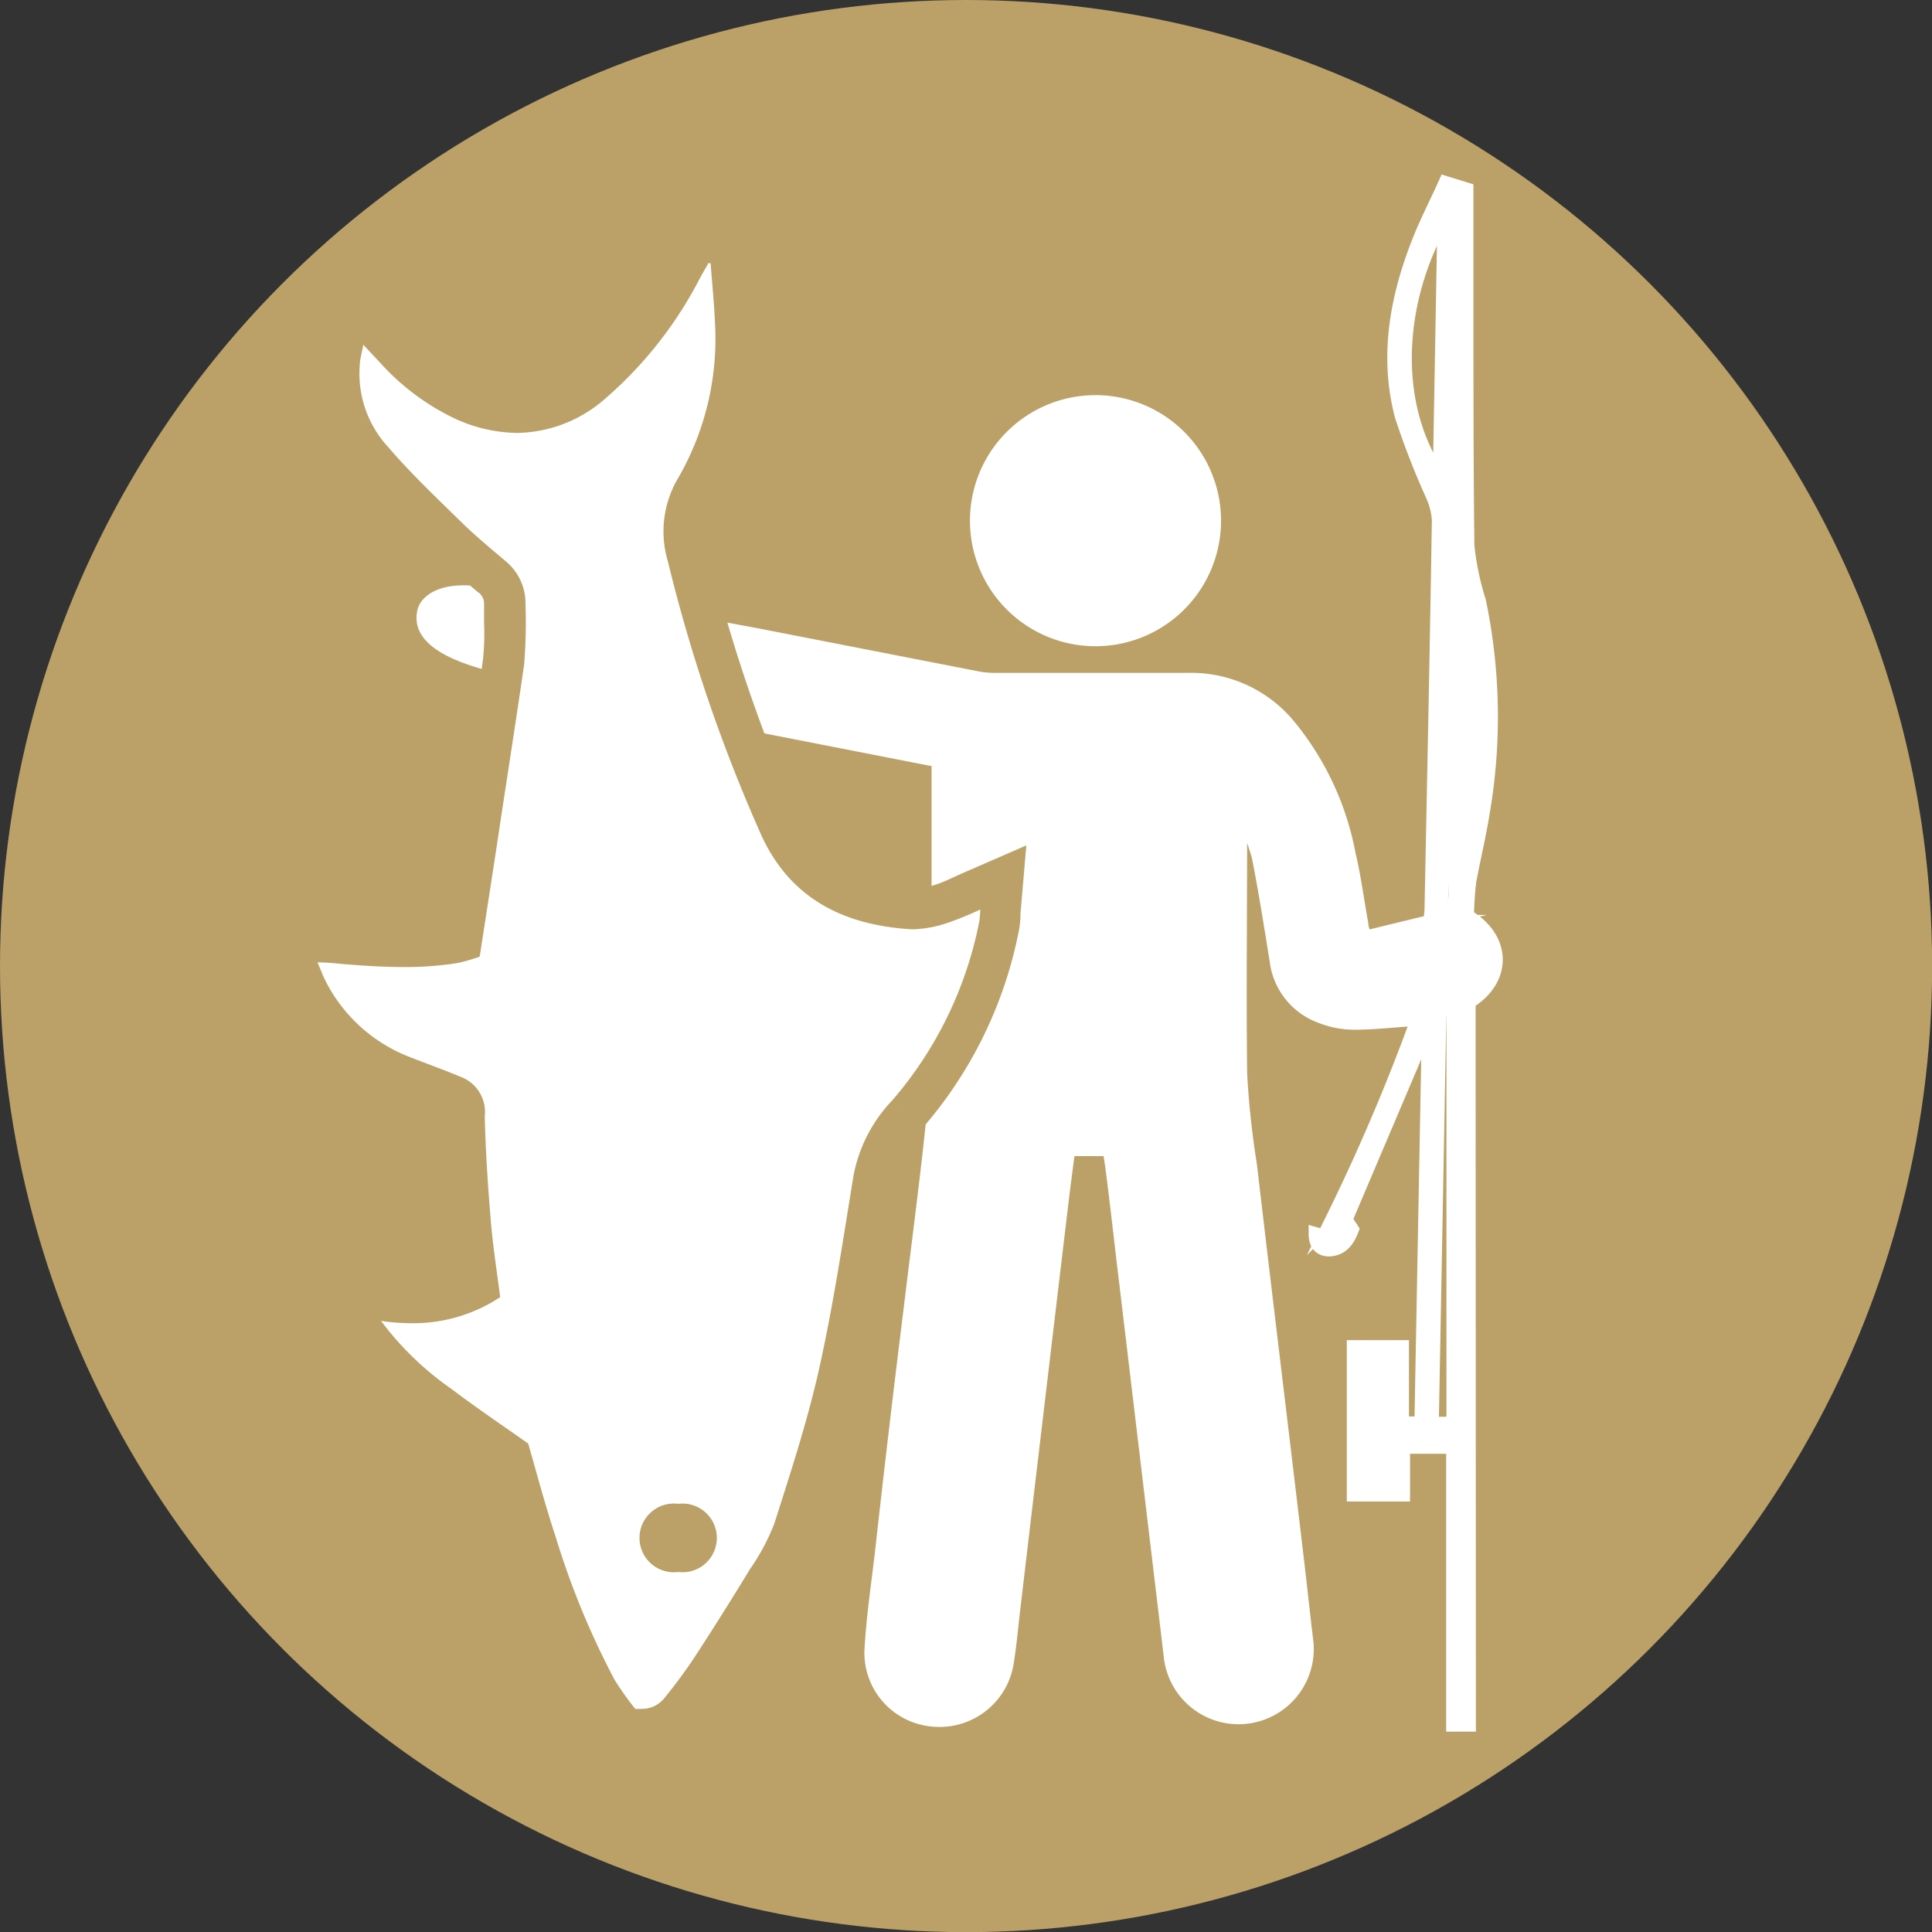
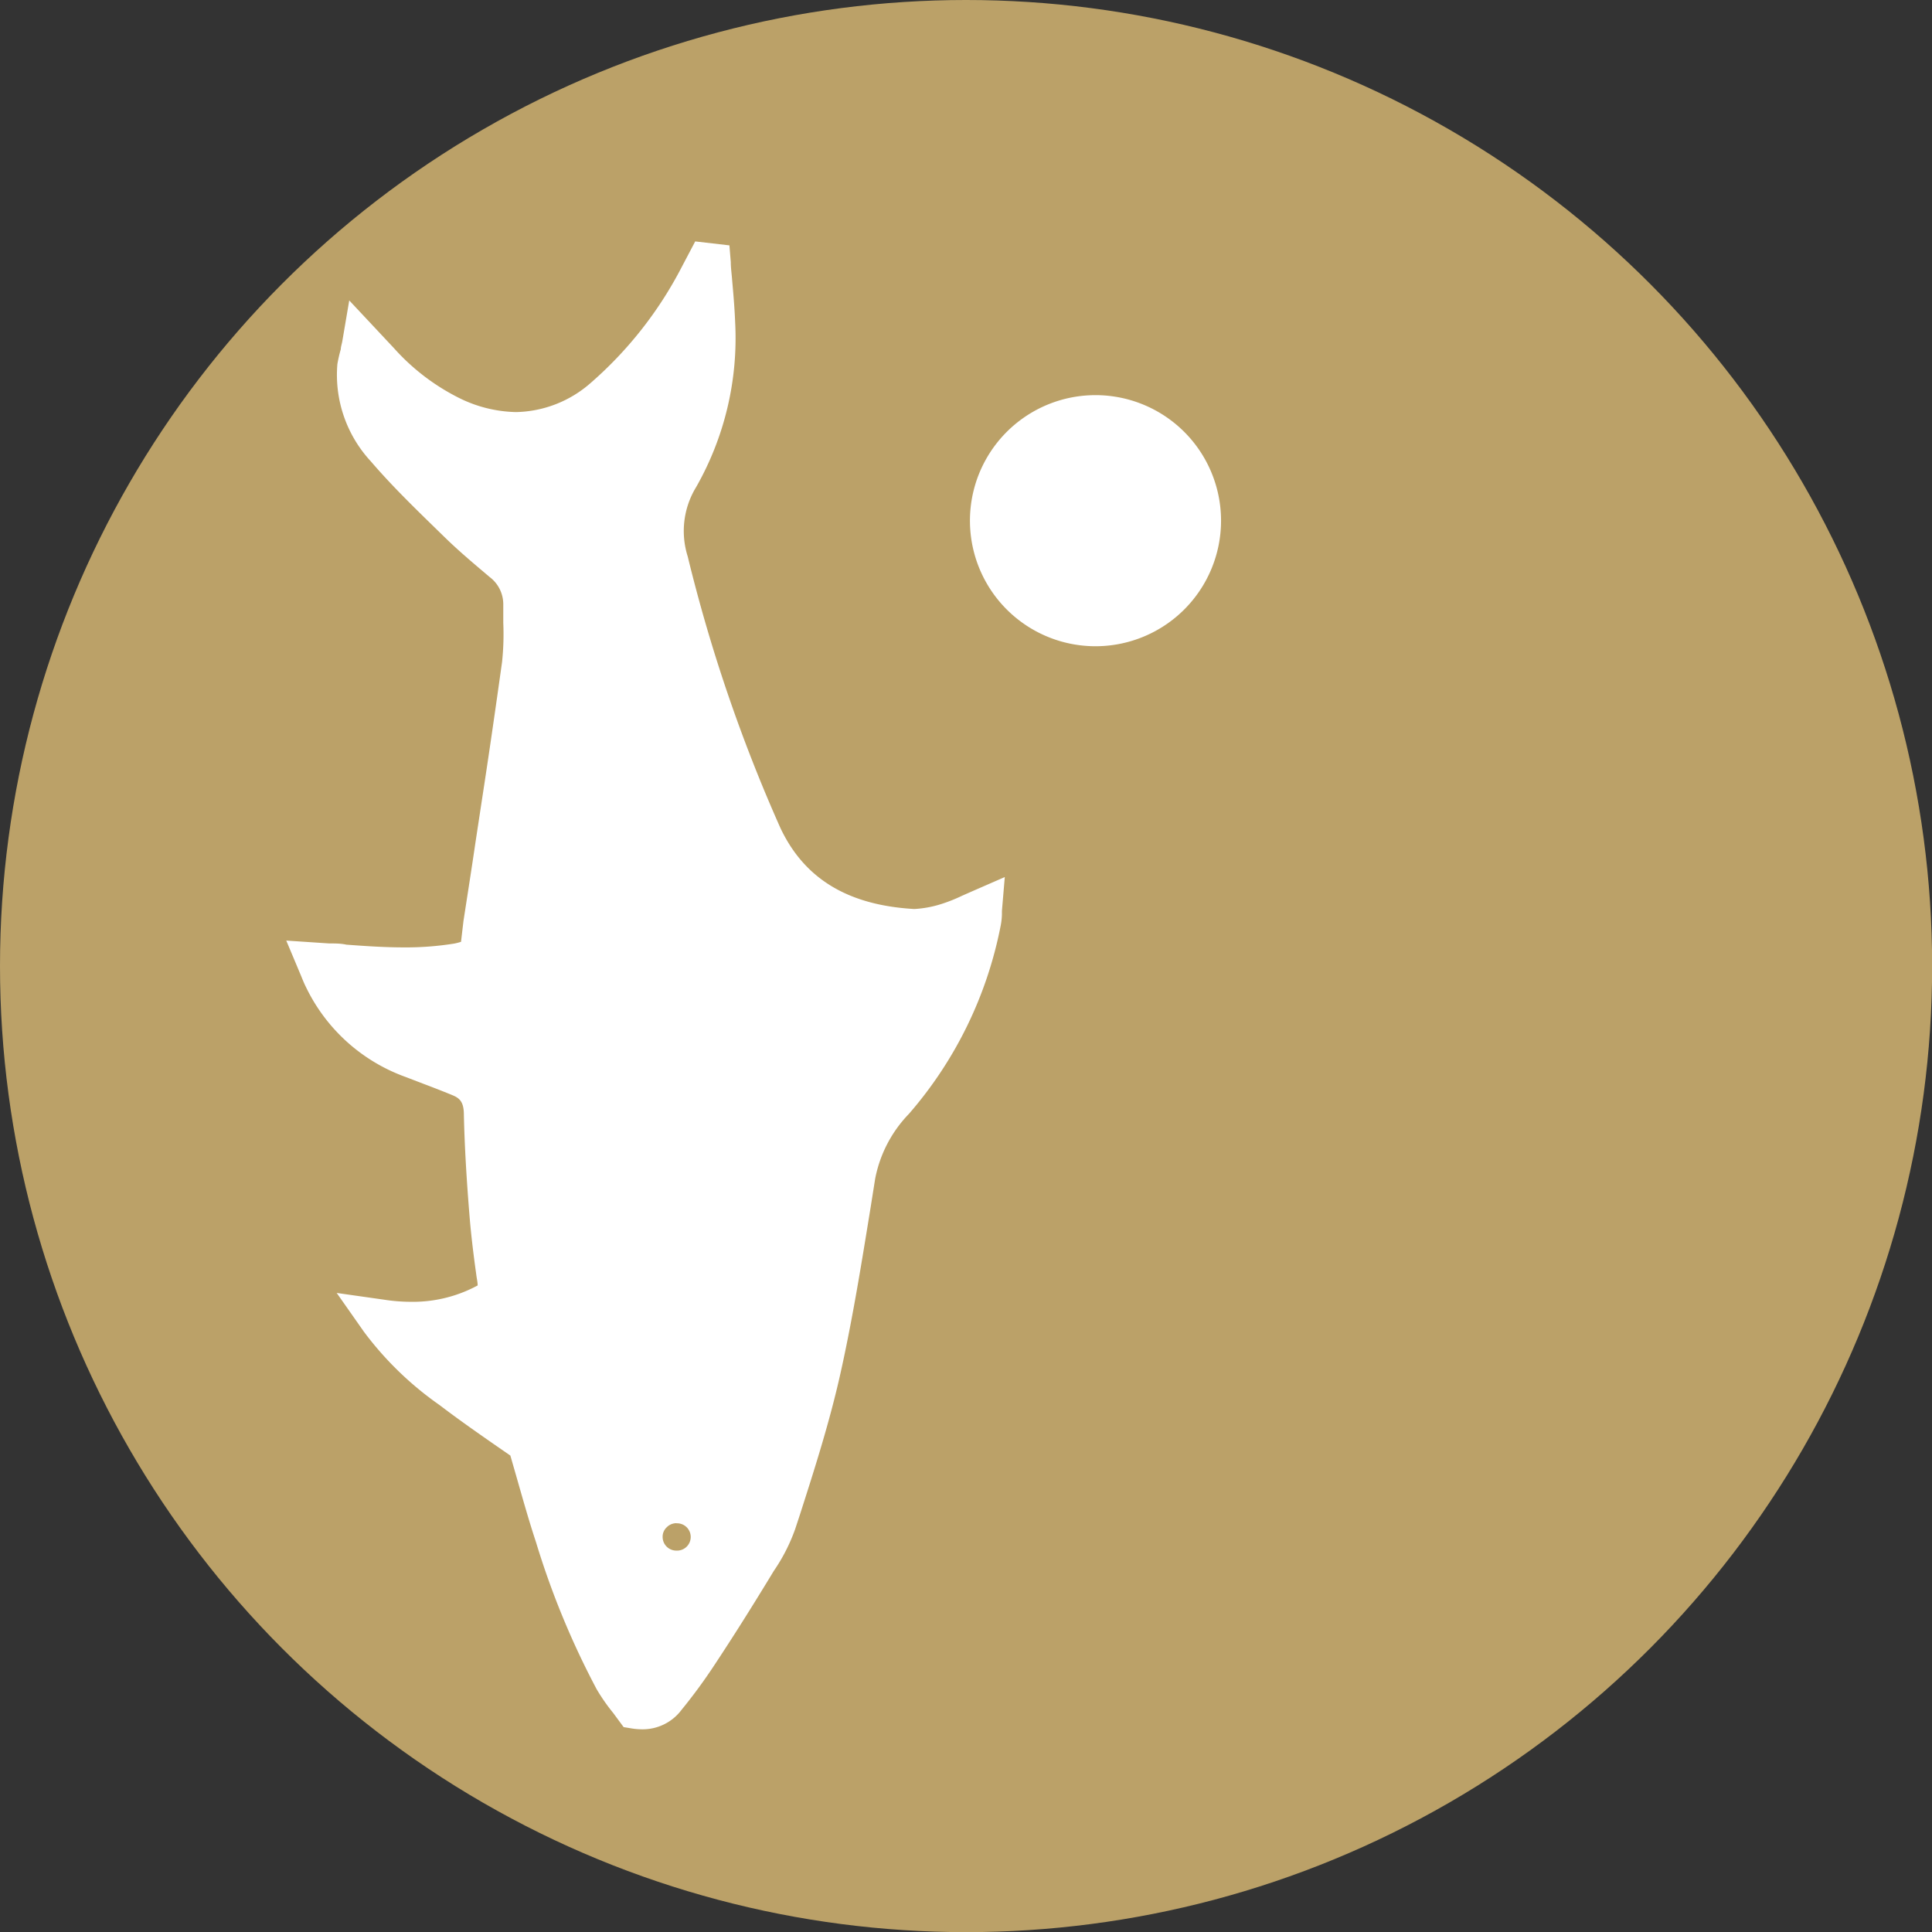
<svg xmlns="http://www.w3.org/2000/svg" id="Lager_1" data-name="Lager 1" viewBox="0 0 141.73 141.73">
  <rect x="0" y="0" width="141.73" height="141.73" fill="#333333" stroke="none" />
  <defs>
    <style>.cls-1{fill:#bba168;}.cls-2,.cls-3{fill:#fff;}.cls-2{stroke:#fff;stroke-miterlimit:10;}</style>
  </defs>
  <circle class="cls-1" cx="70.87" cy="70.87" r="70.87" />
-   <path class="cls-2" d="M107.77,126.53h-1.18V106.15h-3.65v3.5H99.3V98.81h3.56v5.6h1.4c.18-9.65.36-19.25.54-28.85h-.17c-1.95,4.6-3.91,9.2-5.91,13.91l.47.72c-.3.79-.75,1.45-1.69,1.48-.57,0-1-.32-1-1.15l1.12.32.61-.42-.56-.85A145.78,145.78,0,0,0,104,74.75c-1.63.11-3.17.29-4.7.29a6.7,6.7,0,0,1-2.37-.46,5,5,0,0,1-3.29-4.1c-.41-2.55-.81-5.1-1.31-7.63a18.73,18.73,0,0,0-1-2.74l-.28,0c0,.27-.06.54-.06.81,0,5.94-.07,11.89,0,17.84a63.66,63.66,0,0,0,.72,6.71q.82,7,1.67,14.07c.56,4.69,1.13,9.38,1.68,14.07.28,2.31.52,4.62.8,6.93a5,5,0,1,1-10,.86q-1.62-13.59-3.24-27.16c-.34-2.78-.64-5.57-1-8.36-.06-.51-.15-1-.24-1.57h-3c-.18,1.42-.37,2.8-.53,4.18q-1.77,14.85-3.52,29.69c-.15,1.28-.26,2.57-.47,3.84a5,5,0,0,1-5.34,4.15,4.94,4.94,0,0,1-4.61-5c.12-2.39.48-4.77.76-7.15q1-9,2.12-18c.64-5.31,1.36-10.62,1.86-15.94a11.48,11.48,0,0,1,1.42-4.43,37.15,37.15,0,0,0,3.31-11L68.84,67V55.79l-15.33-3-2.26-7,4.3.8q8.14,1.59,16.29,3.18a7.26,7.26,0,0,0,1.32.09c4.65,0,9.3,0,14,0a9.29,9.29,0,0,1,7.39,3.38,20.91,20.91,0,0,1,4.4,9.43c.4,1.68.62,3.41.93,5.11,0,.28.13.55.24,1l4.77-1.16a7,7,0,0,0,.11-.86c.19-9.52.39-19.05.54-28.58a5.06,5.06,0,0,0-.44-1.8,59.1,59.1,0,0,1-2.28-5.86c-1.14-4.33-.39-8.57,1.21-12.68.58-1.5,1.33-2.93,2-4.43l1.56.48v8.4c0,5.91,0,11.82.07,17.73a20.39,20.39,0,0,0,.85,4.09,41.44,41.44,0,0,1,.29,15.42c-.27,1.71-.68,3.4-1,5.11a25.38,25.38,0,0,0-.17,2.56c2.82,1.69,2.77,4.68.12,6.31Zm-1.16-22.1V73.72l-1,.38c-.19,10.14-.37,20.23-.56,30.33Zm-1-69.51.34-19C102.49,21.81,101.89,29.5,105.57,34.92Zm.14,32.15.35.1c.61-.36.65-1,.66-1.64l0-18.26a5.41,5.41,0,0,0-.17-.92c-.24.21-.42.29-.43.38Q105.93,56.9,105.71,67.07Zm2-22.25V60.17A36,36,0,0,0,107.69,44.82Zm-1-18.59-.23,0c-.08,3.56-.16,7.12-.22,10.68a2.31,2.31,0,0,0,.25.77l.2,0Zm.05-10.61c-.1,3.19-.2,6.46-.3,9.72h.3Zm-.4,24.31c-.37,3.46-.3,5.27.36,6C106.65,43.73,107.05,41.8,106.39,39.93Z" />
  <path class="cls-3" d="M80,47.4A9.21,9.21,0,0,1,79.88,29,9.21,9.21,0,1,1,80,47.4Z" />
-   <path class="cls-3" d="M37.34,49.58c-2.79-.63-7.4-1.82-6.72-4.84.24-1.05,1.93-2.65,6.72-1.26Z" />
  <path class="cls-3" d="M47.08,126.86a4.76,4.76,0,0,1-.72-.06l-.61-.1-.37-.5-.39-.53a14.05,14.05,0,0,1-1.22-1.75,60.46,60.46,0,0,1-4.45-10.79c-.51-1.54-.94-3.07-1.4-4.68l-.48-1.67-1.2-.83c-1.32-.92-2.69-1.88-4-2.88A24.2,24.2,0,0,1,26.7,97.7l-2-2.85,3.45.49a13.06,13.06,0,0,0,2,.16h0a10,10,0,0,0,4.89-1.2c0-.26-.07-.52-.1-.79-.18-1.29-.35-2.63-.47-4-.25-3-.39-5.48-.44-7.72,0-.93-.29-1.22-.82-1.44s-1.37-.55-2.06-.81L29.74,79a13,13,0,0,1-7.3-6.6c-.12-.24-.22-.48-.34-.78L21,69l3.14.21c.46,0,.86,0,1.27.09,1.34.1,2.78.2,4.19.2a22.35,22.35,0,0,0,3.72-.28,3.71,3.71,0,0,0,.5-.13L34,67.56c.3-1.94.6-3.85.88-5.76l.48-3.16c.51-3.3,1-6.71,1.47-10.07a19.36,19.36,0,0,0,.09-2.88c0-.46,0-.91,0-1.36a2.5,2.5,0,0,0-1-2l-.59-.5c-.91-.77-1.84-1.57-2.72-2.43l-.82-.8c-1.55-1.51-3.14-3.07-4.59-4.76a9.34,9.34,0,0,1-2.45-7.13A10.28,10.28,0,0,1,25,25.62c0-.17.07-.36.11-.58l.51-3,3.28,3.5a16,16,0,0,0,4.71,3.62,9.81,9.81,0,0,0,4.24,1.07,8.54,8.54,0,0,0,5.45-2.11A28.79,28.79,0,0,0,50,19.61L51,17.71l2.51.29.1,1.23c0,.44.07.89.1,1.33.09,1,.18,2.05.22,3.08a22.07,22.07,0,0,1-2.86,12.09,6.18,6.18,0,0,0-.62,5.09,116.45,116.45,0,0,0,6.8,19.92C59,64.45,62.18,66.39,67,66.68h.14a7.92,7.92,0,0,0,2-.39,11.71,11.71,0,0,0,1.44-.58l.84-.37,2.29-1-.21,2.49,0,.26a4.84,4.84,0,0,1-.1.86,29.67,29.67,0,0,1-6.72,13.76,9.39,9.39,0,0,0-2.48,4.77l-.33,2.08c-.65,4-1.31,8.13-2.21,12.17-.79,3.55-1.91,7.06-3,10.45l-.33,1a13.26,13.26,0,0,1-1.57,3.07l-.34.56c-1.37,2.25-2.67,4.31-4,6.32A39.62,39.62,0,0,1,50,125.43,3.56,3.56,0,0,1,47.08,126.86Zm2.56-15.12a1,1,0,0,0-.74.31.94.94,0,0,0-.29.7,1,1,0,0,0,1,1,1,1,0,0,0,1.06-1,1,1,0,0,0-1.06-1v0Z" />
-   <path class="cls-1" d="M51.85,19.31l.28,0c.11,1.46.26,2.91.32,4.36A20.44,20.44,0,0,1,49.79,35,7.67,7.67,0,0,0,49,41.2a117.16,117.16,0,0,0,6.9,20.18C58.06,66,62,67.88,66.86,68.17h.23a8.79,8.79,0,0,0,2.37-.45,23.65,23.65,0,0,0,2.45-1,6.85,6.85,0,0,1-.08.93,28.46,28.46,0,0,1-6.38,13.08,10.89,10.89,0,0,0-2.84,5.53c-.77,4.73-1.48,9.49-2.52,14.16-.86,3.84-2.09,7.6-3.29,11.36a15.91,15.91,0,0,1-1.76,3.3c-1.29,2.11-2.6,4.21-3.95,6.28a36.62,36.62,0,0,1-2.28,3.12,2.1,2.1,0,0,1-1.73.88,2.74,2.74,0,0,1-.48,0,22.26,22.26,0,0,1-1.52-2.14,59.55,59.55,0,0,1-4.33-10.52c-.73-2.2-1.33-4.45-2-6.8-1.78-1.26-3.74-2.58-5.62-4a22.43,22.43,0,0,1-5.18-5,15.54,15.54,0,0,0,2.23.17,11.57,11.57,0,0,0,6.51-1.91c-.24-1.93-.54-3.79-.69-5.66-.21-2.53-.38-5.08-.44-7.62A2.74,2.74,0,0,0,33.8,79c-1.16-.49-2.34-.91-3.51-1.37a11.61,11.61,0,0,1-6.5-5.85c-.15-.33-.28-.67-.5-1.18.77,0,1.37.08,2,.13,1.44.12,2.87.21,4.31.21a24,24,0,0,0,4-.3,14.18,14.18,0,0,0,1.59-.46c.43-2.79.85-5.48,1.26-8.18.66-4.41,1.36-8.83,2-13.25a38.44,38.44,0,0,0,.1-4.43,4,4,0,0,0-1.5-3.19c-1.1-.93-2.21-1.85-3.24-2.86-1.81-1.78-3.67-3.53-5.32-5.46a7.93,7.93,0,0,1-2.1-6c0-.44.15-.87.26-1.52l1.22,1.3a17.45,17.45,0,0,0,5.16,3.95,11.2,11.2,0,0,0,4.89,1.22,10,10,0,0,0,6.39-2.44,29.61,29.61,0,0,0,7.08-9l.57-1m-2.21,96h0a2.52,2.52,0,1,0,0-5h0a2.52,2.52,0,1,0,0,5m.56-99.17-1,1.74-.22.4-.35.63A27.55,27.55,0,0,1,42.32,27a7.12,7.12,0,0,1-4.51,1.77,8.3,8.3,0,0,1-3.58-.92A14.44,14.44,0,0,1,30,24.56l-.78-.84-.45-.47-4.11-4.38-1,5.92c0,.2-.07.38-.1.55a10.57,10.57,0,0,0-.19,1.19,10.94,10.94,0,0,0,2.8,8.25c1.49,1.74,3.12,3.33,4.69,4.86l.81.79c.92.9,1.88,1.72,2.8,2.51l.58.49a1,1,0,0,1,.46.88c0,.46,0,.93,0,1.4a17.69,17.69,0,0,1-.08,2.67c-.44,3.34-1,6.75-1.46,10l-.48,3.14c-.27,1.84-.56,3.67-.85,5.54l-.1.67a21.58,21.58,0,0,1-2.9.18c-1.36,0-2.76-.1-4.07-.2l-1.3-.09-.71,0-4.84-.33,1.88,4.48c.07.17.13.32.19.45.13.33.24.6.36.85a14.55,14.55,0,0,0,8.11,7.36l1.42.55c.67.25,1.3.49,1.92.75a.57.57,0,0,1,0,.14c.05,2.29.19,4.69.45,7.8.1,1.26.27,2.51.43,3.73a8.67,8.67,0,0,1-3.26.59,12.91,12.91,0,0,1-1.81-.14l-6.9-1,4,5.68a25.67,25.67,0,0,0,5.83,5.71c1.36,1,2.73,2,4.06,2.9l.77.54c.12.39.23.77.34,1.16.46,1.63.9,3.16,1.42,4.73a61.66,61.66,0,0,0,4.56,11,15.76,15.76,0,0,0,1.33,1.94c.14.17.26.34.37.49l.73,1,1.24.19a6.19,6.19,0,0,0,.95.08,5.14,5.14,0,0,0,4.06-2A40.25,40.25,0,0,0,53.6,123c1.32-2,2.62-4.1,4-6.36l.34-.55a15,15,0,0,0,1.72-3.4l.33-1c1.09-3.42,2.22-7,3-10.59.9-4.06,1.57-8.2,2.21-12.21l.34-2.12a7.9,7.9,0,0,1,2.12-4,31.15,31.15,0,0,0,7.07-14.43,6.67,6.67,0,0,0,.13-1.1c0-.07,0-.14,0-.22l.43-5L70.74,64l-.87.39a10.29,10.29,0,0,1-1.24.51,6.89,6.89,0,0,1-1.54.33h0c-4.23-.25-6.9-1.87-8.41-5.07a116.1,116.1,0,0,1-6.71-19.67,4.72,4.72,0,0,1,.47-4,23.54,23.54,0,0,0,3.06-12.89c-.05-1.07-.13-2.11-.22-3.13,0-.44-.08-.89-.11-1.33l-.19-2.48-2.46-.28h-.14l-.14,0-2-.22Z" />
</svg>